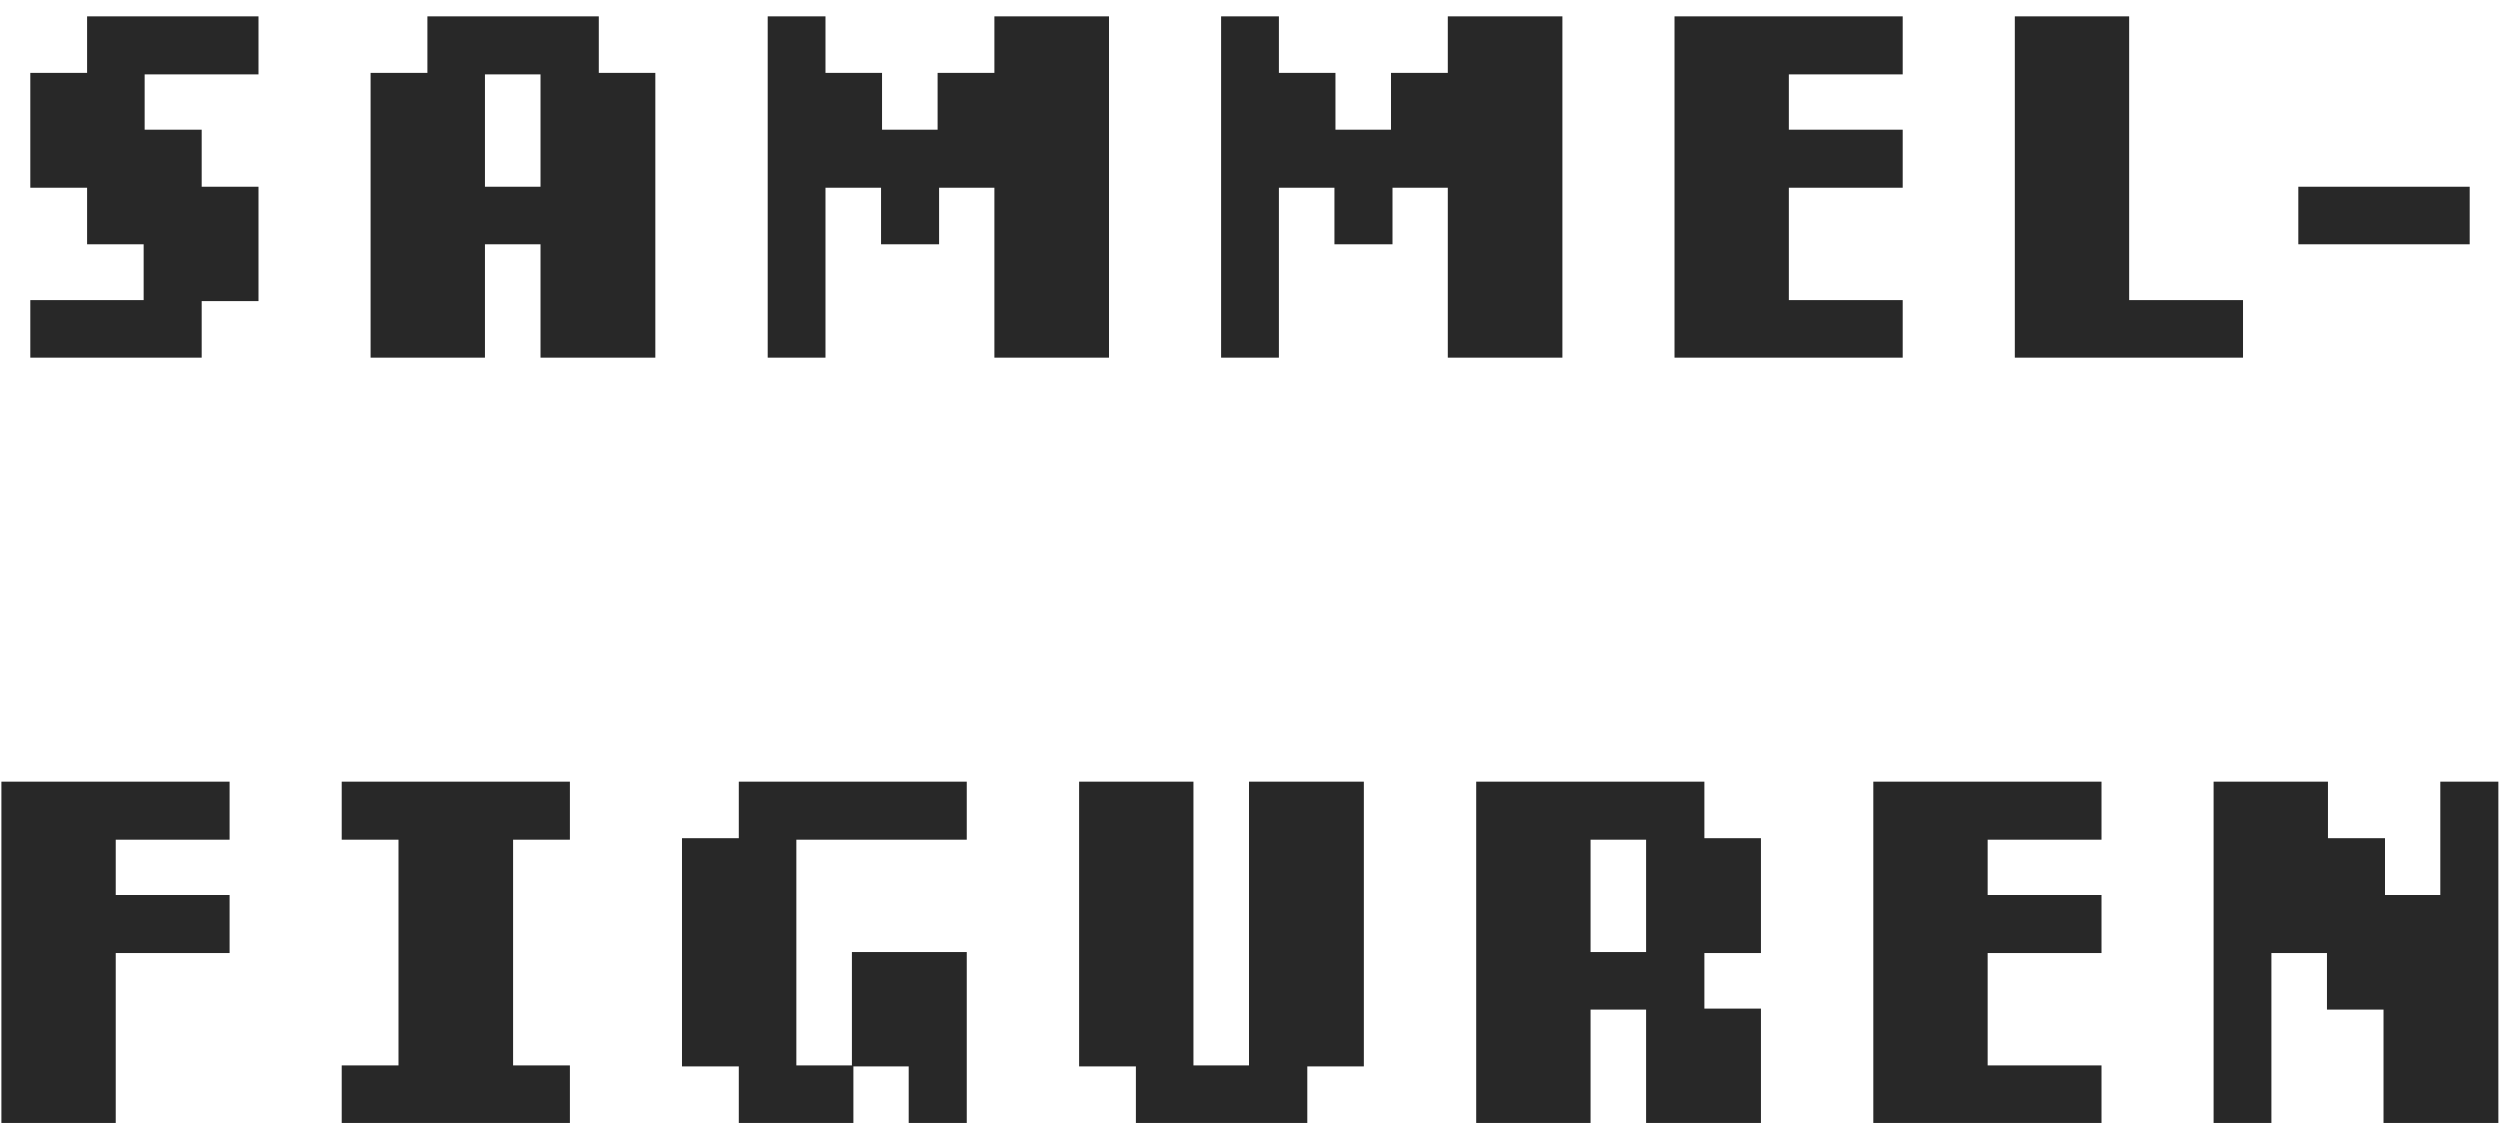
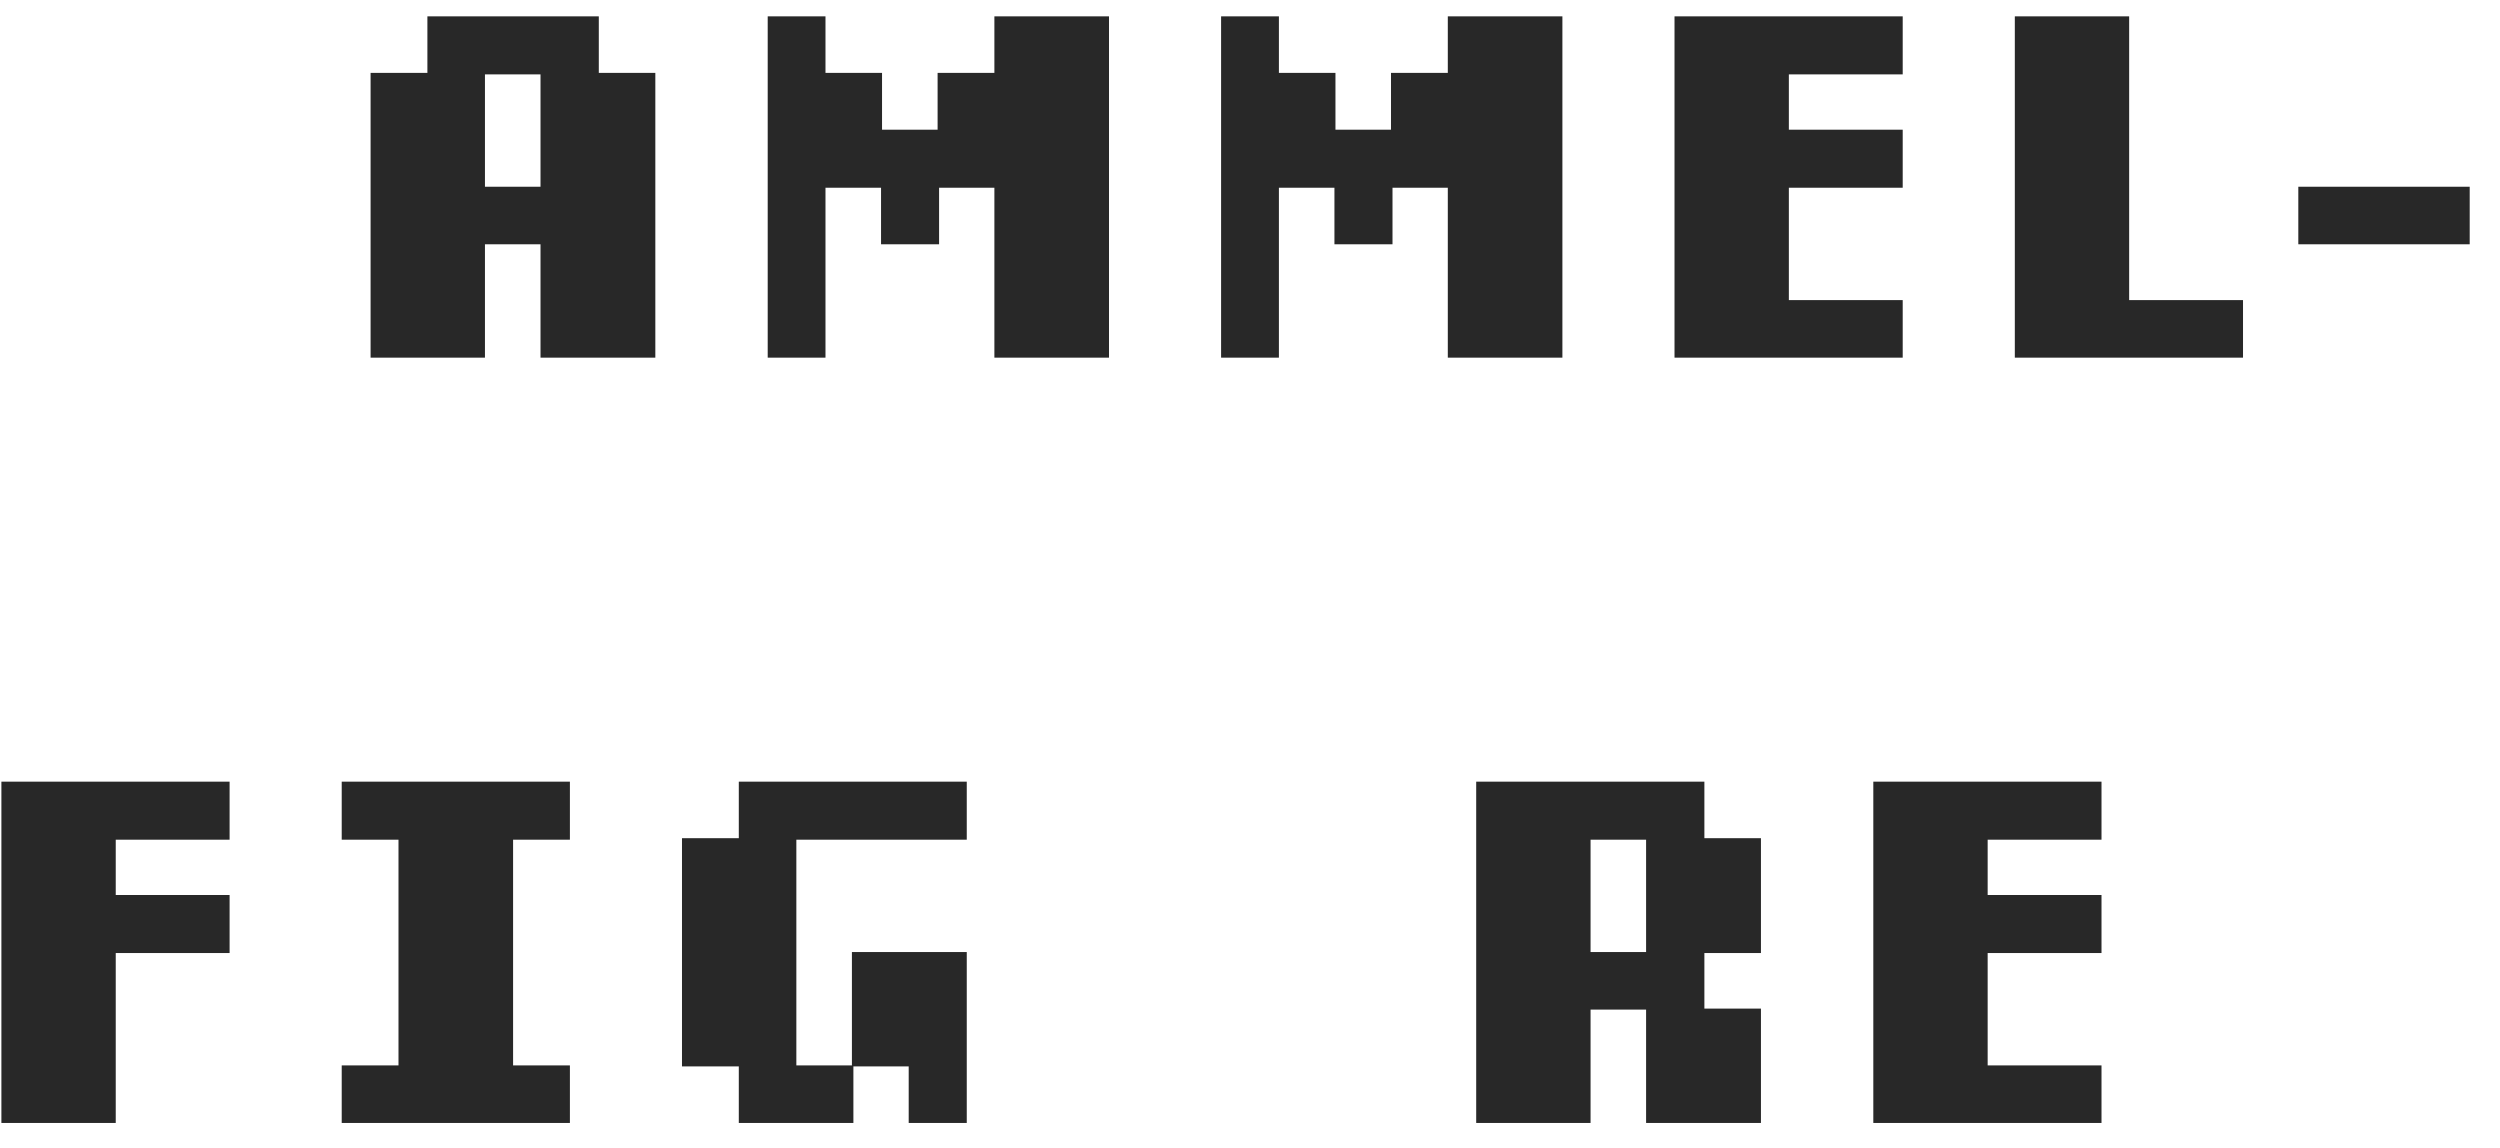
<svg xmlns="http://www.w3.org/2000/svg" width="98" height="45" viewBox="0 0 98 45" fill="none">
-   <path d="M7.906 11.803V14.02H1.188V11.764H5.631V9.576H3.414V7.359H1.188V2.857H3.414V0.641H10.133V2.916H5.67V5.084H7.906V7.32H10.133V11.803H7.906Z" fill="#282828" />
  <path d="M21.188 14.02V9.576H19.01V14.02H14.527V2.857H16.754V0.641H23.473V2.857H25.689V14.02H21.188ZM21.188 2.916H19.01V7.32H21.188V2.916Z" fill="#282828" />
  <path d="M38.98 14.02V7.359H36.812V9.576H34.537V7.359H32.359V14.02H30.094V0.641H32.359V2.857H34.576V5.084H36.754V2.857H38.98V0.641H43.473V14.02H38.98Z" fill="#282828" />
  <path d="M56.754 14.02V7.359H54.586V9.576H52.31V7.359H50.133V14.02H47.867V0.641H50.133V2.857H52.35V5.084H54.527V2.857H56.754V0.641H61.246V14.02H56.754Z" fill="#282828" />
  <path d="M65.641 14.02V0.641H74.586V2.916H70.123V5.084H74.586V7.359H70.123V11.764H74.586V14.02H65.641Z" fill="#282828" />
  <path d="M78.981 14.02V0.641H83.463V11.764H87.926V14.02H78.981Z" fill="#282828" />
  <path d="M90.094 9.576V7.32H96.812V9.576H90.094Z" fill="#282828" />
  <path d="M4.537 37.359V44.02H0.055V30.641H9V32.916H4.537V35.084H9V37.359H4.537Z" fill="#282828" />
  <path d="M13.395 44.02V41.764H15.621V32.916H13.395V30.641H22.34V32.916H20.113V41.764H22.34V44.02H13.395Z" fill="#282828" />
  <path d="M35.621 44.02V41.803H33.453V44.02H28.961V41.803H26.734V32.857H28.961V30.641H37.897V32.916H31.217V41.764H33.395V37.32H37.897V44.02H35.621Z" fill="#282828" />
-   <path d="M51.246 41.803V44.02H44.527V41.803H42.301V30.641H46.783V41.764H48.961V30.641H53.463V41.803H51.246Z" fill="#282828" />
-   <path d="M64.527 44.02V39.576H62.35V44.02H57.867V30.641H66.812V32.857H69.029V37.359H66.812V39.537H69.029V44.02H64.527ZM64.527 32.916H62.35V37.32H64.527V32.916Z" fill="#282828" />
+   <path d="M64.527 44.02V39.576H62.35V44.02H57.867V30.641H66.812V32.857H69.029V37.359H66.812V39.537H69.029V44.02H64.527M64.527 32.916H62.35V37.32H64.527V32.916Z" fill="#282828" />
  <path d="M73.434 44.02V30.641H82.379V32.916H77.916V35.084H82.379V37.359H77.916V41.764H82.379V44.02H73.434Z" fill="#282828" />
-   <path d="M93.434 44.02V39.576H91.217V37.359H89.039V44.02H86.773V30.641H91.256V32.857H93.492V35.084H95.66V30.641H97.936V44.02H93.434Z" fill="#282828" />
</svg>